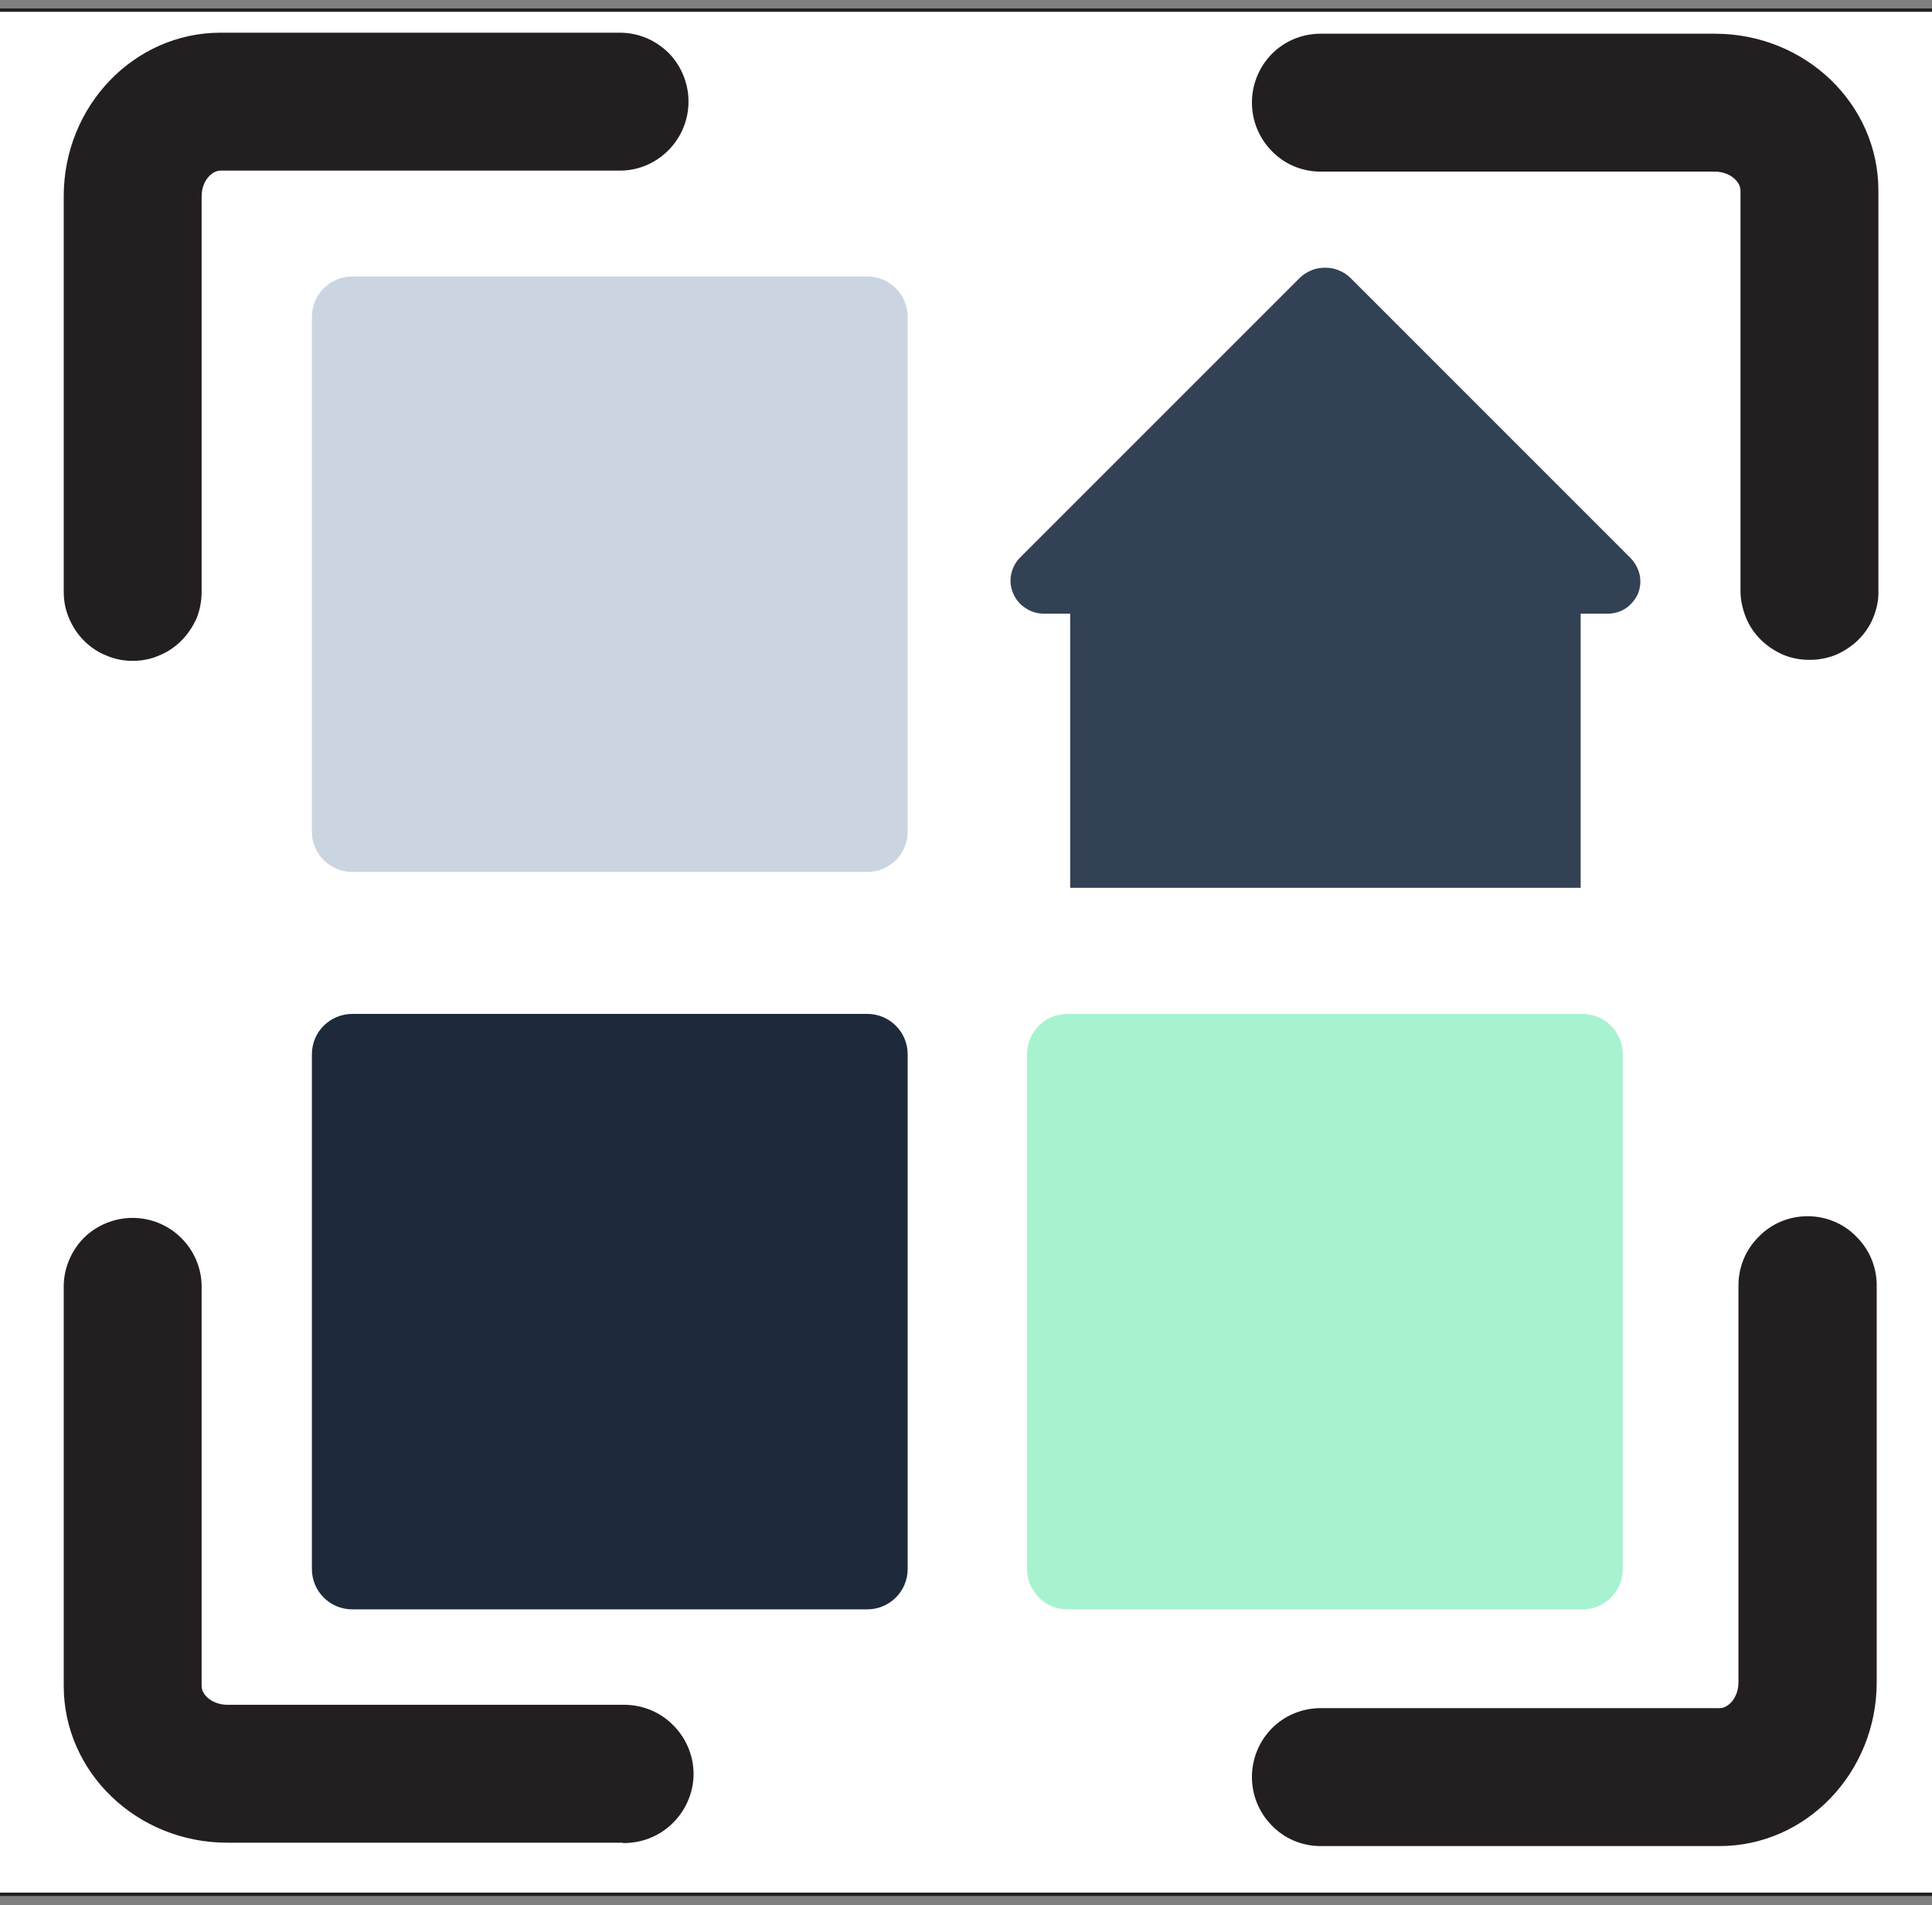
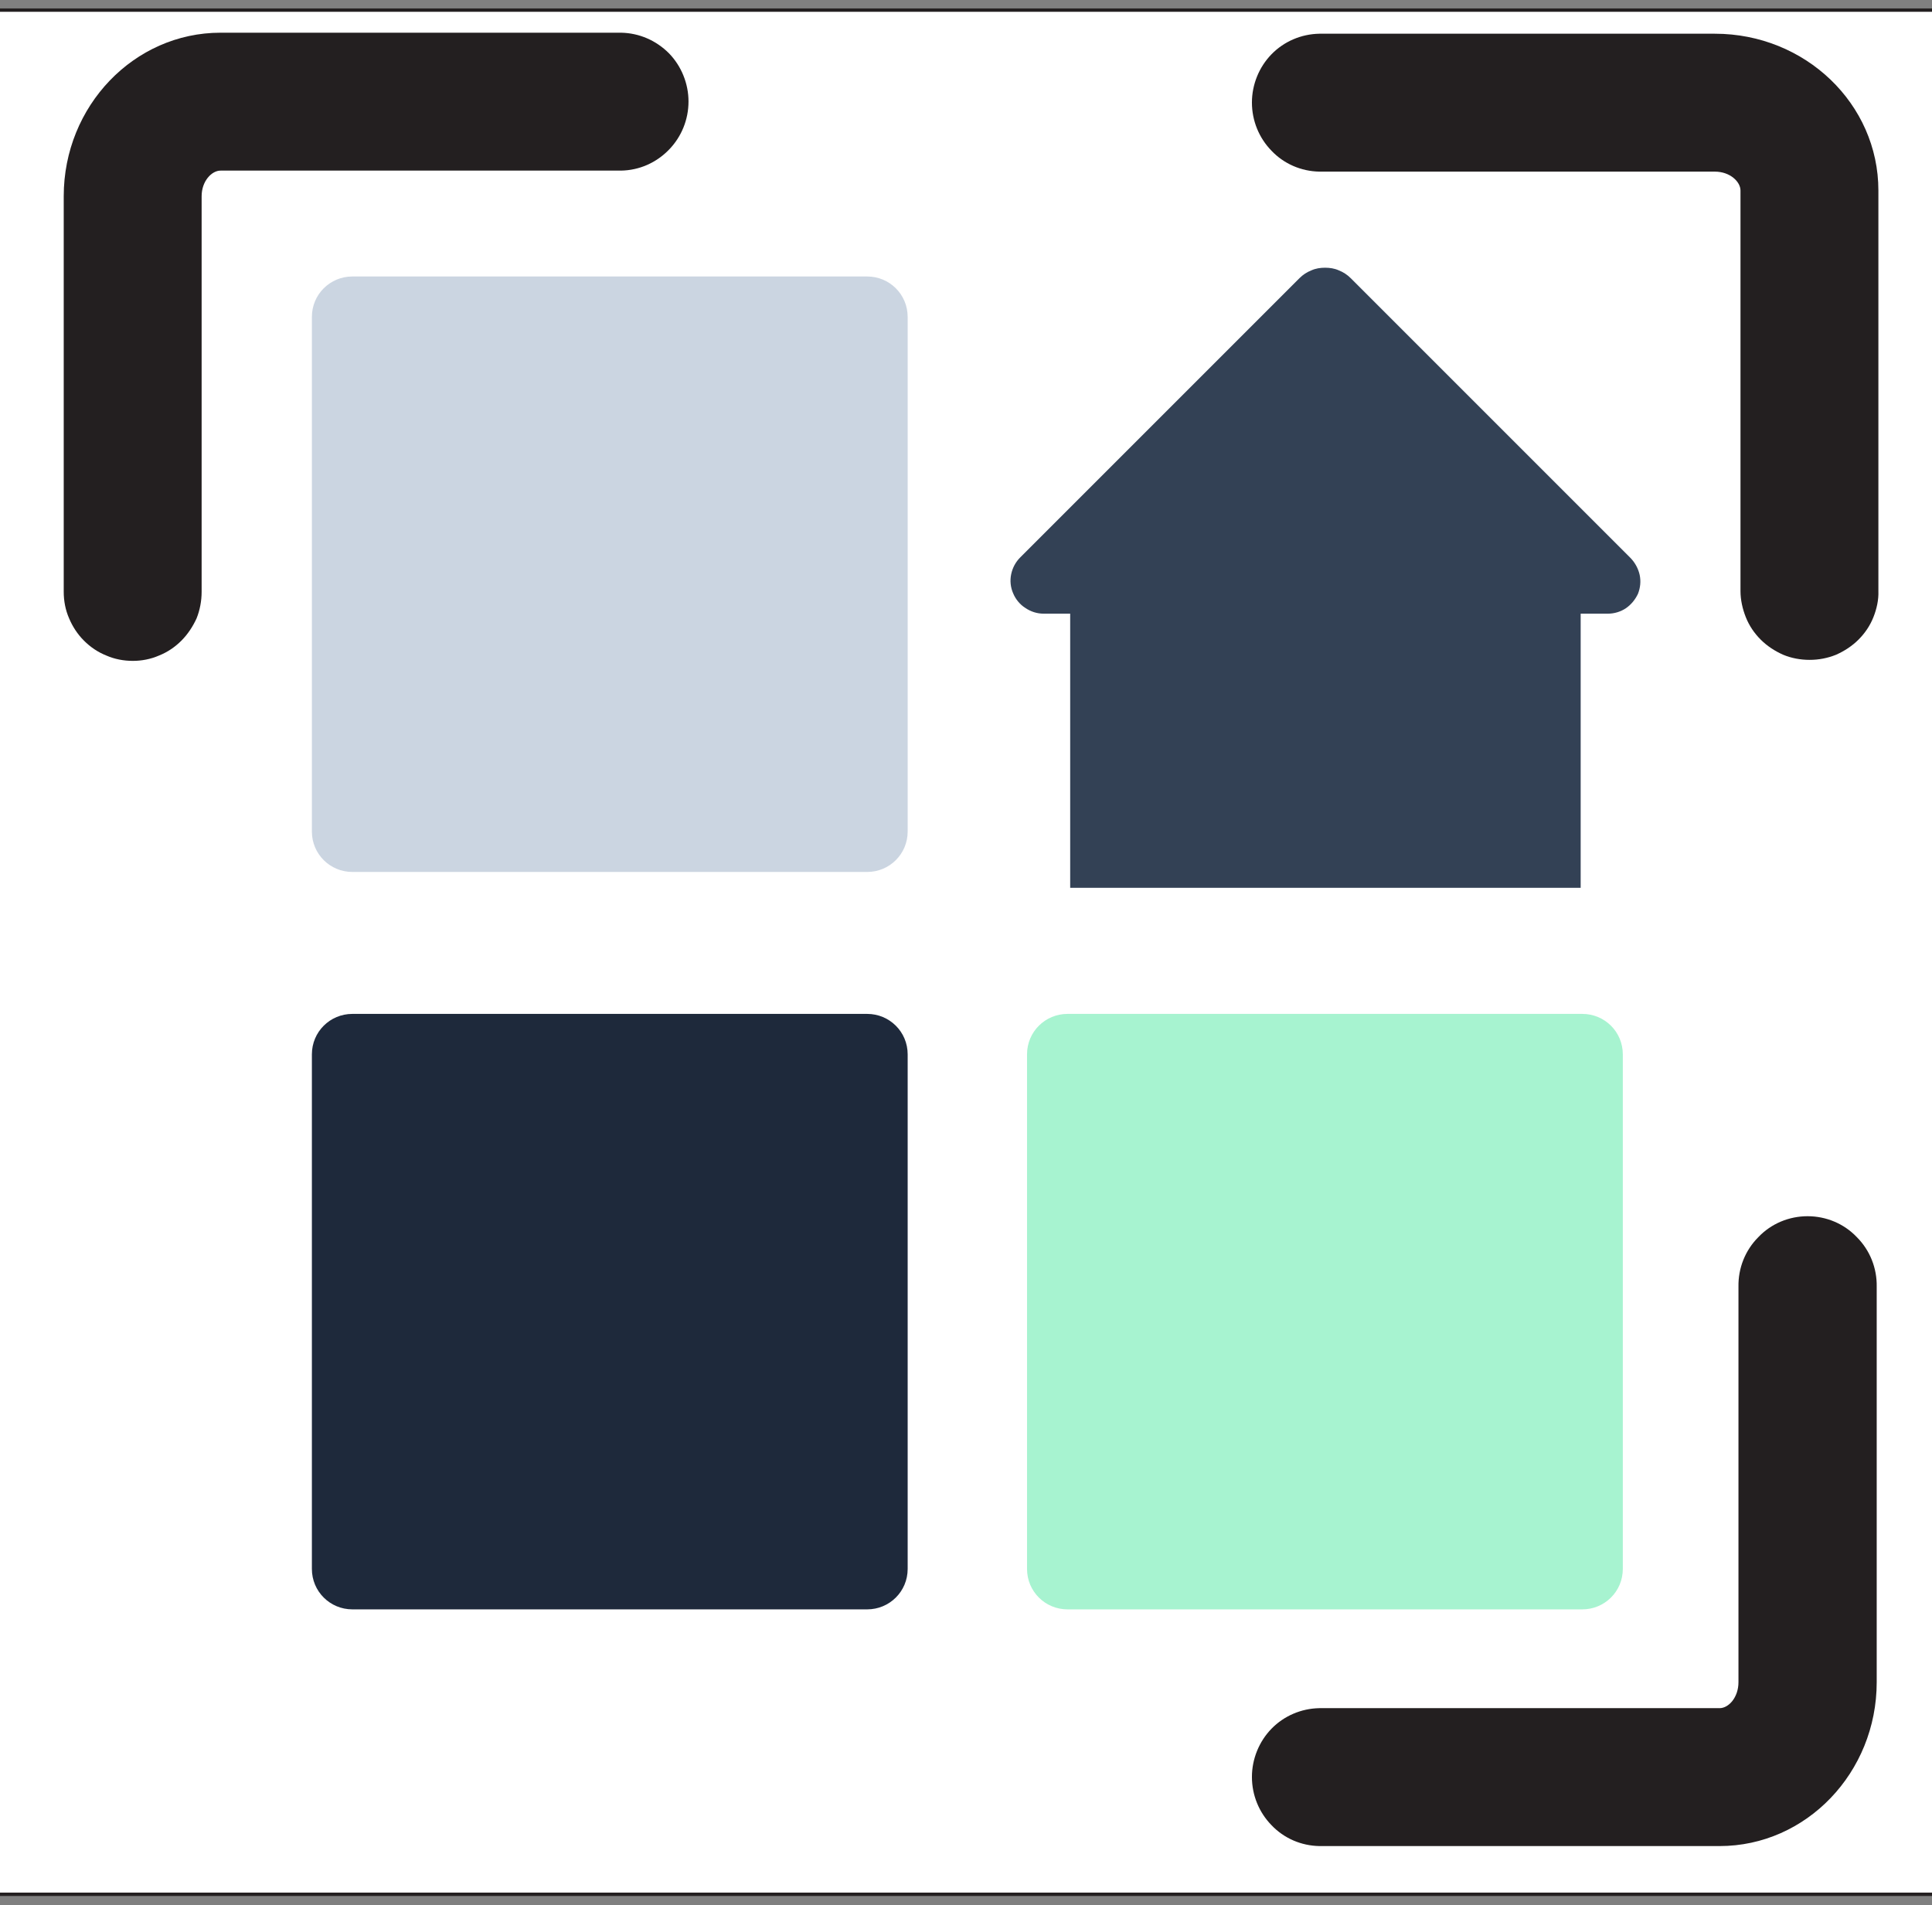
<svg xmlns="http://www.w3.org/2000/svg" version="1.2" viewBox="0 0 573 565" width="573" height="565">
  <rect x="0" y="0" width="573" height="565" fill="#808080" stroke="none" />
  <title>final-02</title>
  <style>
		.s0 { fill: #ffffff;stroke: #231f20;stroke-miterlimit:10 } 
		.s1 { fill: #334155 } 
		.s2 { fill: #231f20 } 
		.s3 { fill: #cbd5e1 } 
		.s4 { fill: #1e293b } 
		.s5 { fill: #a7f3d0 } 
	</style>
  <path fill-rule="evenodd" class="s0" d="m631.4 3v558.8h-662.4v-558.8z" />
  <path class="s1" d="m483.7 165.6l-83.1-83.1c-1-1-2.2-1.8-3.5-2.3-1.3-0.6-2.7-0.8-4.1-0.8-1.4 0-2.8 0.2-4.1 0.8-1.3 0.5-2.5 1.3-3.5 2.3l-82.8 82.8c-1.4 1.4-2.3 3.1-2.7 5-0.4 1.9-0.2 3.9 0.6 5.7 0.7 1.7 2 3.3 3.6 4.3 1.6 1.1 3.5 1.7 5.4 1.7h7.9v81.3h151.4v-81.3h8.1c1.9 0 3.8-0.6 5.3-1.6 1.6-1.1 2.8-2.6 3.6-4.3 0.7-1.8 0.9-3.7 0.5-5.6-0.4-1.8-1.3-3.5-2.6-4.9z" />
  <path class="s2" d="m39.4 196c-2.7 0-5.4-0.5-7.9-1.6-2.5-1-4.7-2.5-6.6-4.4-1.9-1.9-3.4-4.2-4.4-6.6-1.1-2.5-1.6-5.2-1.6-7.9v-117.3c0-26.8 20.9-48.5 46.5-48.5h118.8c5.4 0.1 10.4 2.3 14.2 6.1 3.7 3.8 5.8 9 5.8 14.3 0 5.4-2.1 10.5-5.8 14.3-3.8 3.9-8.8 6.1-14.2 6.2h-118.8c-2.6 0-5.6 3.1-5.6 7.6v117.3c0 2.7-0.5 5.4-1.5 7.9-1.1 2.4-2.6 4.7-4.5 6.6-1.9 1.9-4.1 3.4-6.6 4.4-2.5 1.1-5.2 1.6-7.8 1.6z" />
  <path class="s2" d="m536.7 195.7c-2.7 0-5.4-0.5-7.8-1.5-2.5-1.1-4.8-2.6-6.7-4.5-1.9-1.9-3.4-4.1-4.4-6.6-1-2.5-1.6-5.2-1.6-7.8v-118.8c0-2.6-3.1-5.6-7.6-5.6h-117.3c-5.4-0.1-10.5-2.3-14.2-6.2-3.7-3.8-5.8-8.9-5.8-14.3 0-5.3 2.1-10.5 5.8-14.3 3.7-3.8 8.8-6 14.2-6.1h117.3c26.8 0 48.5 20.8 48.5 46.5v118.8c0.1 2.6-0.5 5.3-1.5 7.8-1 2.5-2.5 4.7-4.4 6.6-1.9 1.9-4.2 3.4-6.7 4.5-2.5 1-5.1 1.5-7.8 1.5z" />
  <path class="s2" d="m510 547.5h-118.7c-5.4-0.1-10.5-2.3-14.2-6.2-3.7-3.8-5.8-8.9-5.8-14.3 0-5.3 2.1-10.5 5.8-14.3 3.7-3.8 8.8-6 14.2-6.1h118.7c2.7 0 5.6-3.2 5.6-7.7v-117.3c-0.1-5.5 2-10.8 5.9-14.7 3.8-4 9.1-6.2 14.6-6.2 5.5 0 10.8 2.2 14.6 6.2 3.9 3.9 6 9.2 5.9 14.7v117.3c0 26.8-20.9 48.6-46.6 48.6z" />
-   <path class="s2" d="m184.7 546.5h-117.3c-26.8 0-48.5-20.9-48.5-46.5v-118.8c0.1-5.3 2.3-10.4 6.1-14.2 3.8-3.7 9-5.8 14.3-5.8 5.4 0 10.5 2.1 14.3 5.8 3.9 3.8 6.1 8.9 6.2 14.2v118.8c0 3 3.6 5.6 7.6 5.6h117.3c5.5-0.1 10.9 2 14.8 5.9 3.9 3.8 6.2 9.1 6.2 14.6 0 5.5-2.3 10.8-6.2 14.6-3.9 3.9-9.3 6-14.8 5.9z" />
  <path fill-rule="evenodd" class="s3" d="m104.5 82h152.7c6.6 0 12 5.3 12 12v152.6c0 6.7-5.4 12-12 12h-152.7c-6.6 0-12-5.3-12-12v-152.6c0-6.7 5.4-12 12-12z" />
  <path fill-rule="evenodd" class="s4" d="m104.5 300.7h152.7c6.6 0 12 5.3 12 12v152.6c0 6.7-5.4 12-12 12h-152.7c-6.6 0-12-5.3-12-12v-152.6c0-6.7 5.4-12 12-12z" />
  <path fill-rule="evenodd" class="s5" d="m316.6 300.7h152.7c6.6 0 12 5.3 12 12v152.6c0 6.7-5.4 12-12 12h-152.7c-6.6 0-12-5.3-12-12v-152.6c0-6.7 5.4-12 12-12z" />
  <g>
	</g>
</svg>